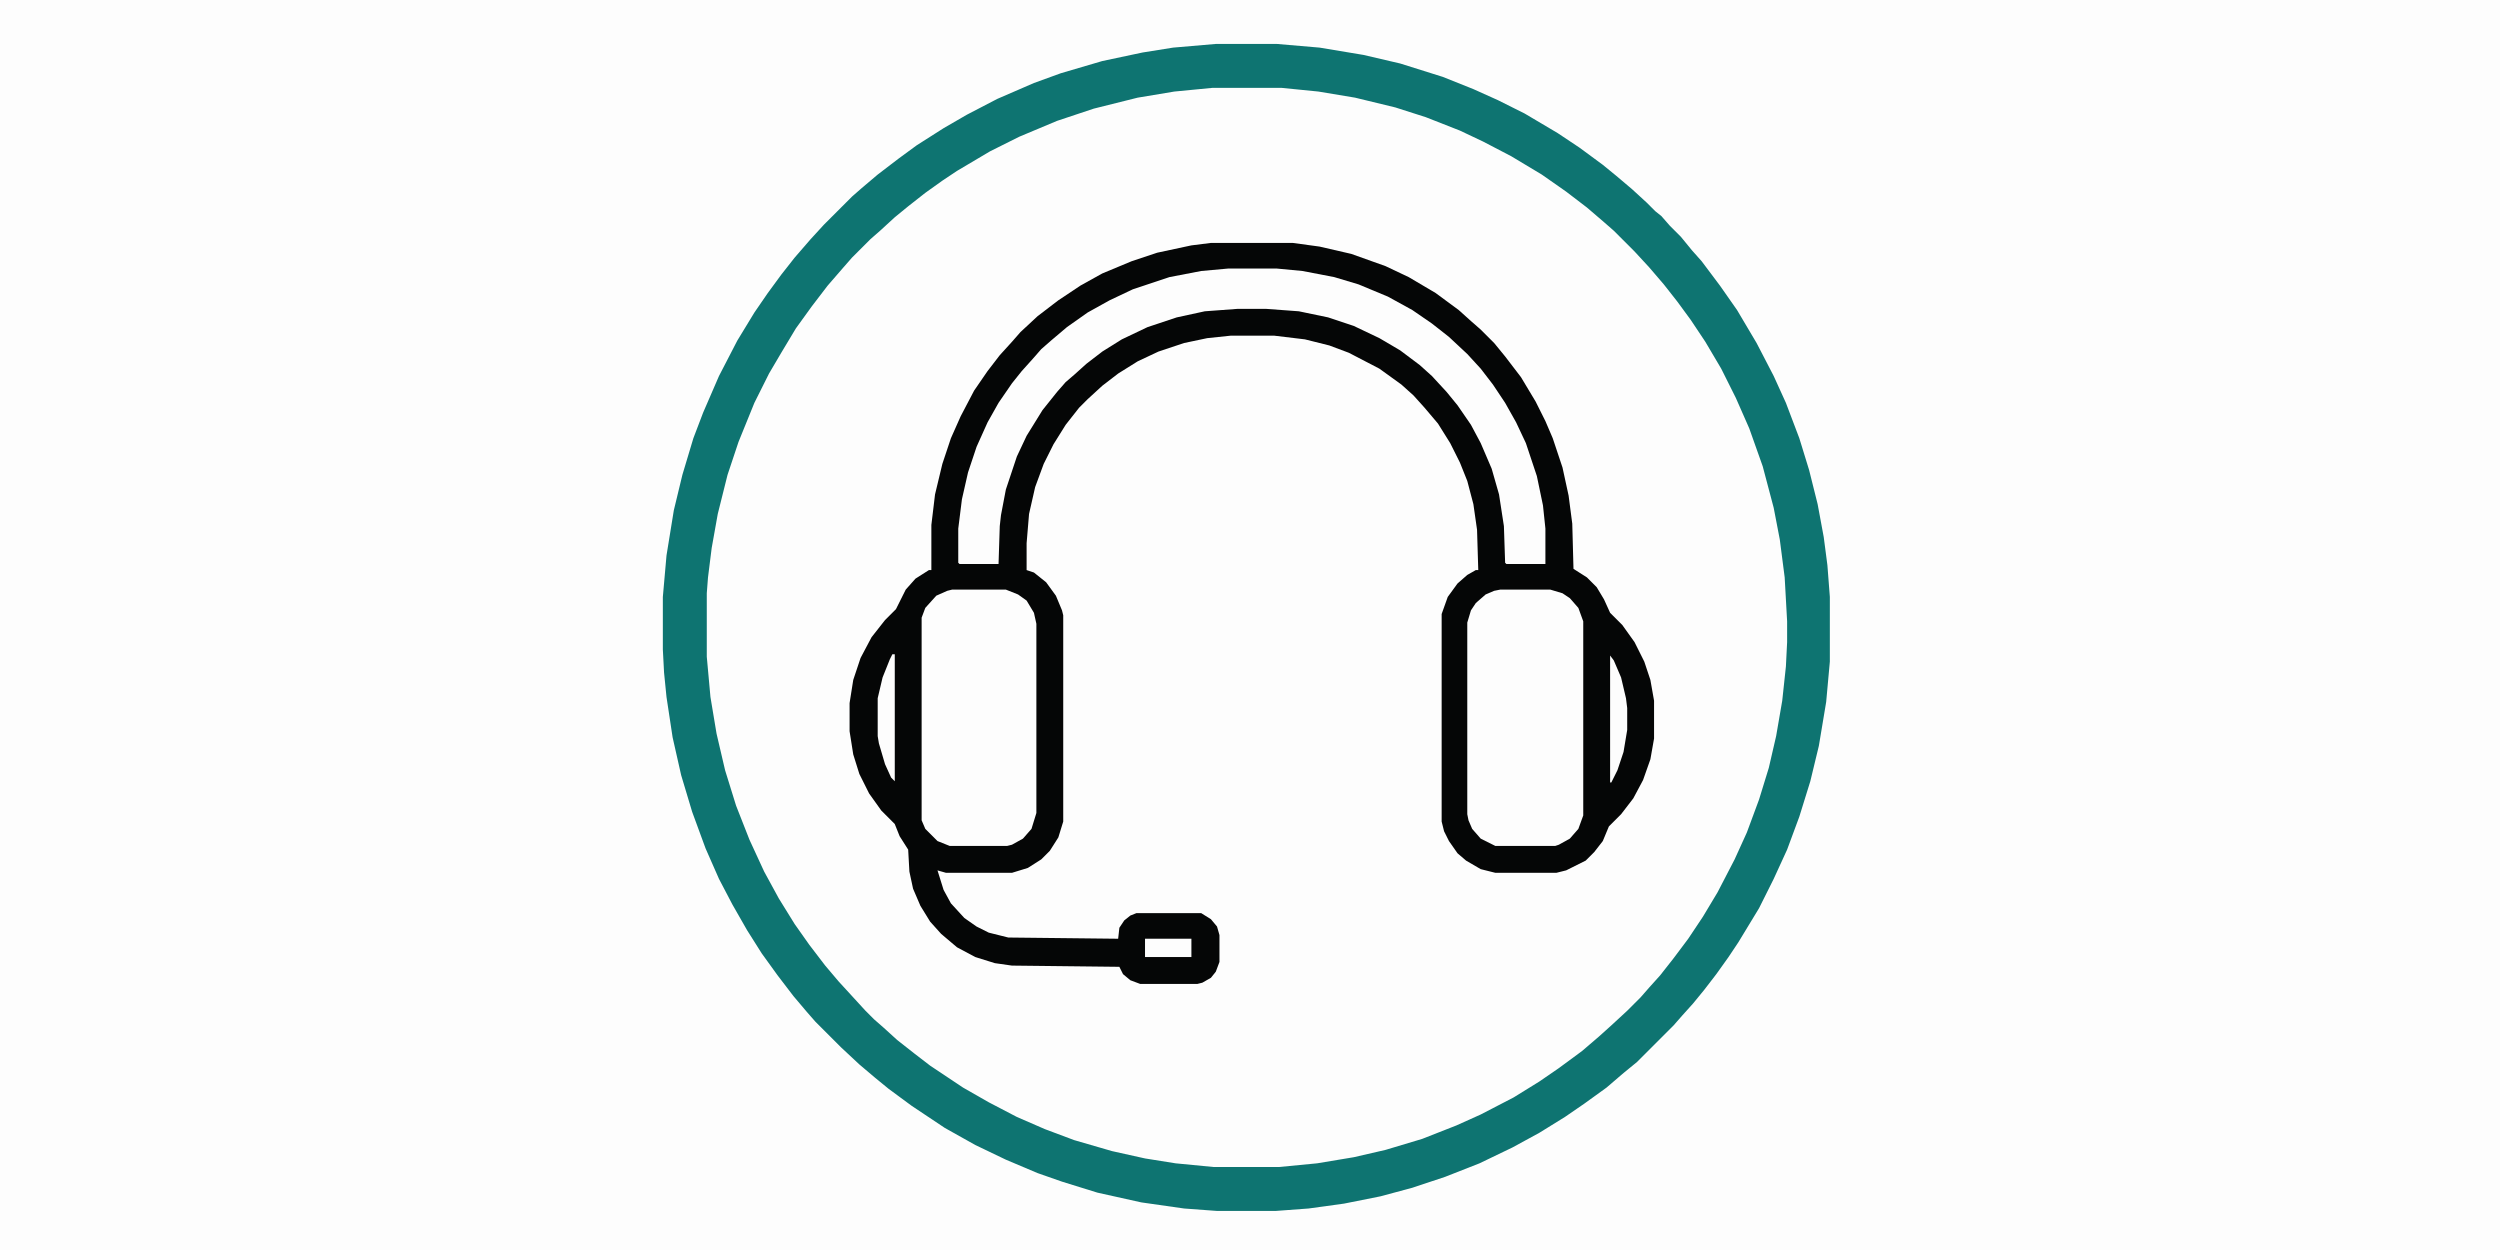
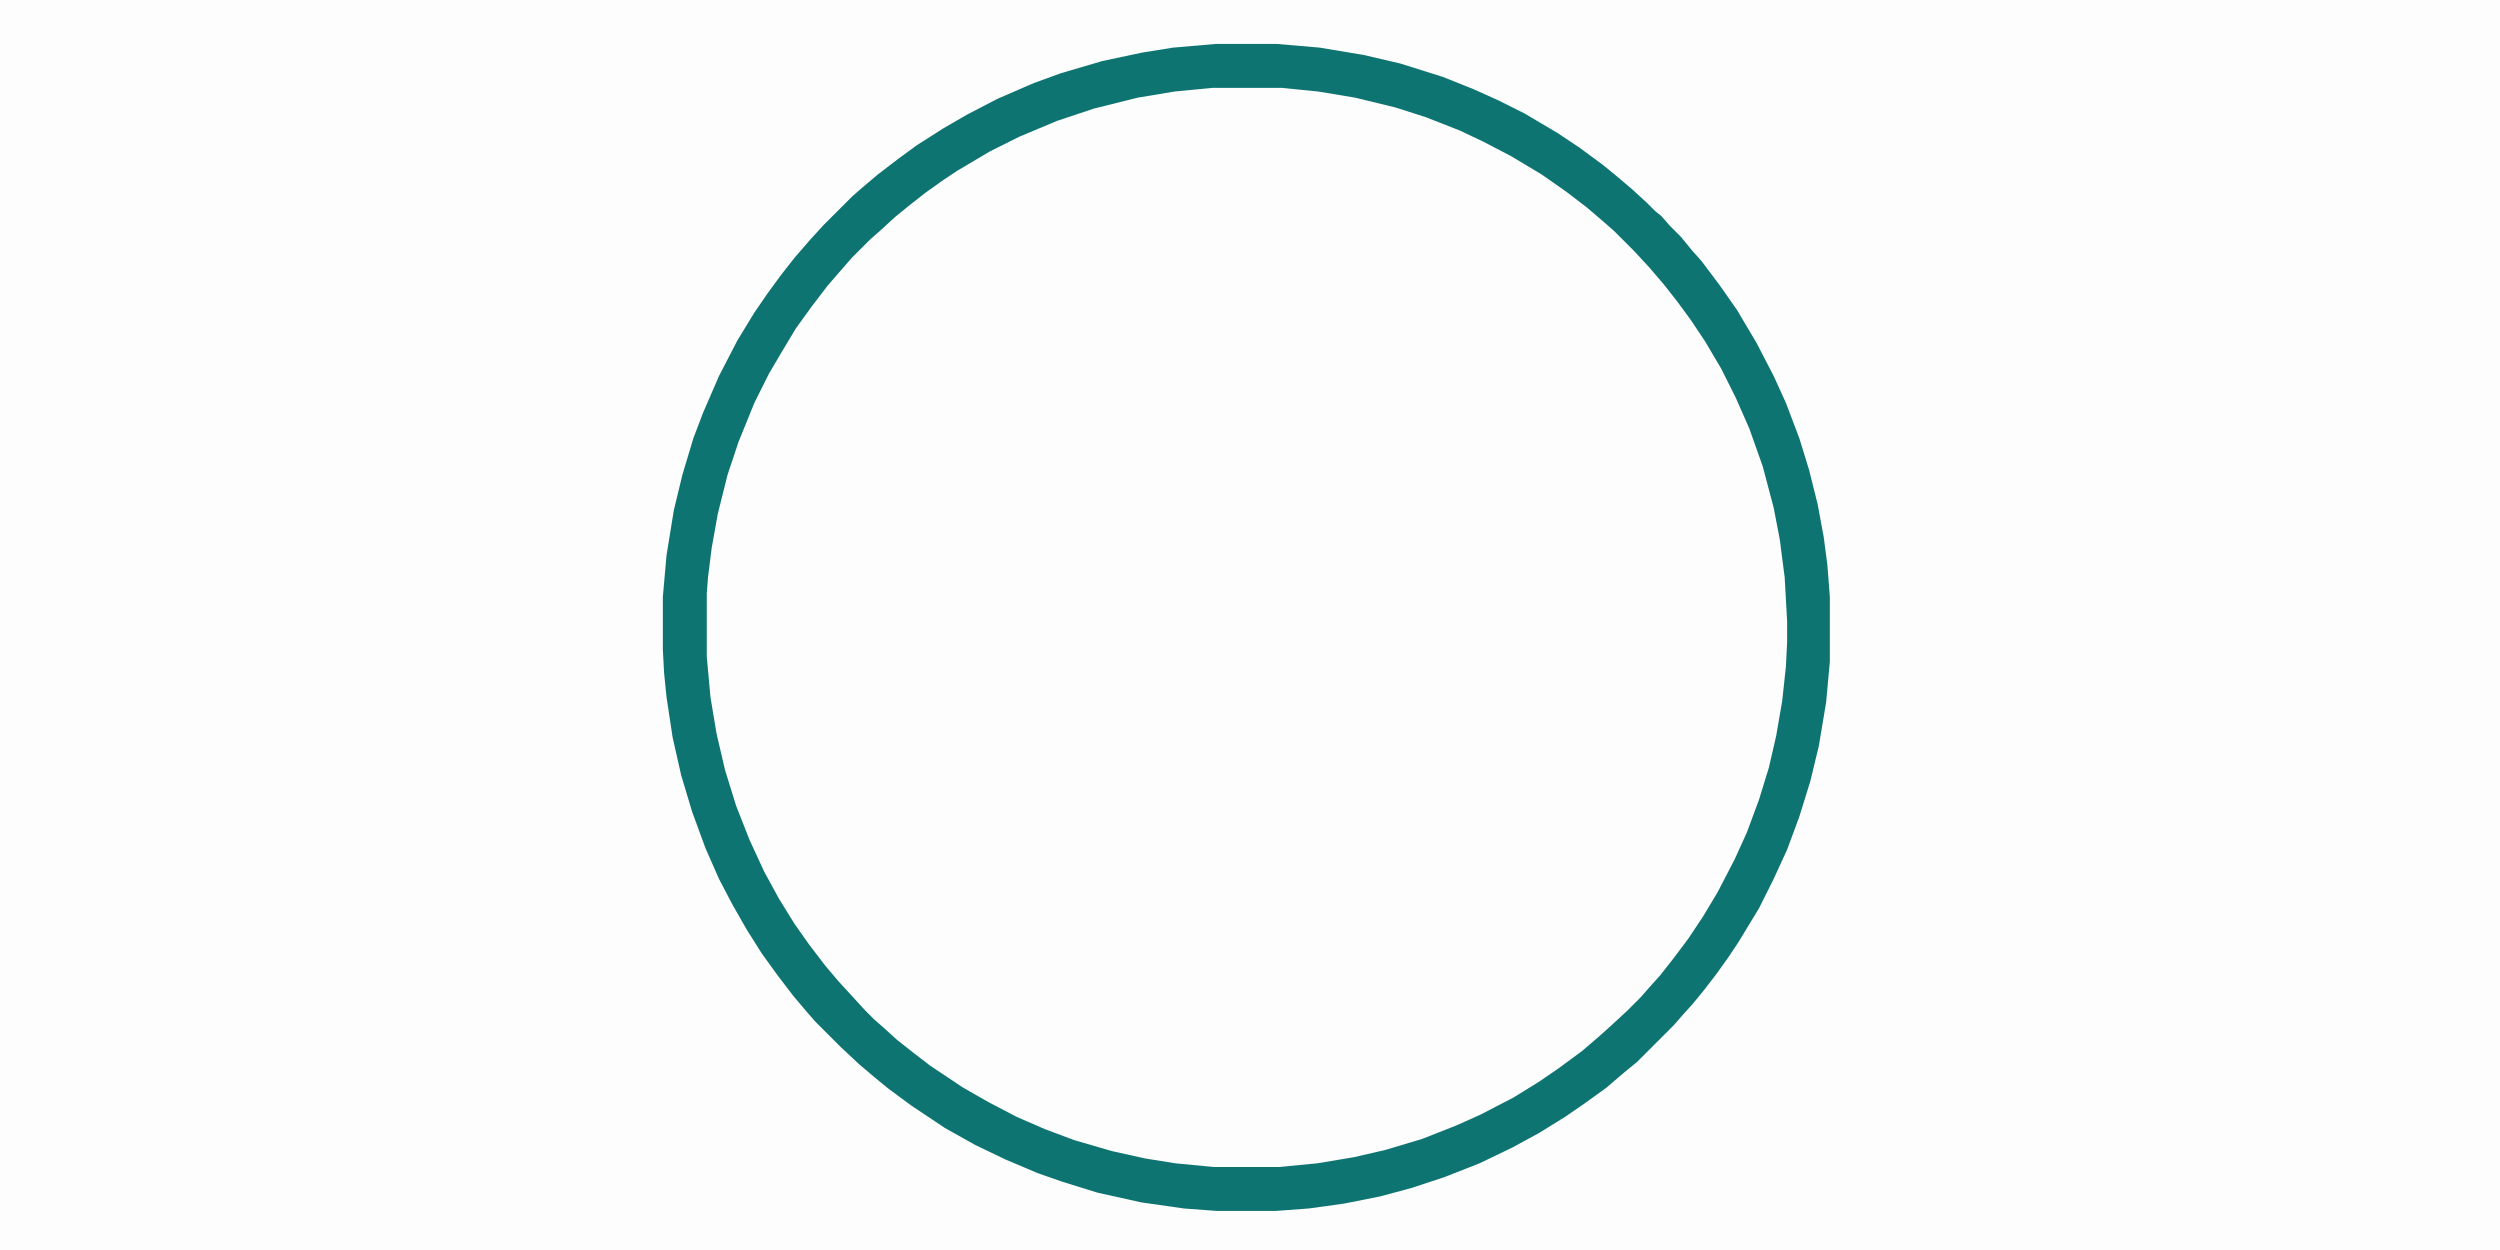
<svg xmlns="http://www.w3.org/2000/svg" height="2160" width="4320" viewBox="0 0 2048 1024" version="1.1">
  <path fill="#FDFDFD" d="m0 0h2048v1024h-2048z" transform="translate(0)" />
  <path fill="#FDFDFD" d="m0 0h57l30 3 30 5 33 8 36 12 28 12 28 14 20 12 18 12 18 13 13 11 11 9 16 15 16 16 7 8 11 13 10 13 13 18 12 19 12 21 13 26 11 27 10 30 9 36 5 30 3 30 1 24v17l-2 32-5 35-6 28-8 28-10 28-11 25-12 24-13 22-12 18-14 19-9 11-12 14-15 16-10 10-8 7-11 10-14 11-19 14-20 13-19 11-23 12-25 11-24 9-31 9-27 6-25 4-31 3h-54l-31-3-30-5-30-7-26-8-33-13-31-15-24-14-24-16-16-12-11-9-14-12-17-16-16-17-12-14-13-17-11-15-14-22-10-18-10-19-12-28-10-28-8-29-6-28-4-29-2-24v-52l3-30 5-30 7-30 8-26 13-33 14-29 10-18 12-19 11-16 13-17 12-14 18-20 14-14 8-7 14-12 17-13 18-13 28-17 29-15 28-12 25-9 29-8 28-6 27-4z" transform="translate(993,72)" />
-   <path fill="#050606" d="m0 0h67l22 3 26 6 28 10 19 9 22 13 19 14 10 9 8 7 11 11 9 11 13 17 12 20 8 16 6 14 8 24 5 23 3 23 1 37 11 7 8 8 6 10 5 11 10 10 10 14 8 16 5 15 3 17v31l-3 17-6 17-8 15-10 13-10 10-5 12-7 9-7 7-16 8-8 2h-50l-12-3-12-7-7-6-7-10-4-8-2-8v-170l5-14 8-11 8-7 7-4h2l-1-33-3-21-5-19-6-15-8-16-10-16-11-13-9-10-10-9-18-13-25-13-16-6-20-5-25-3h-36l-19 2-19 4-21 7-17 8-16 10-13 10-12 11-7 7-11 14-10 16-8 16-7 19-5 22-2 24v22l6 2 10 8 8 11 5 12 1 4v169l-4 13-7 11-7 7-11 7-13 4h-54l-7-2 5 16 6 11 11 12 10 7 10 5 16 4 90 1 1-9 4-6 5-4 5-2h53l8 5 5 6 2 7v22l-3 8-4 5-7 4-4 1h-47l-8-3-6-5-3-6-88-1-14-2-16-5-15-8-13-11-9-10-8-13-6-14-3-14-1-18-7-11-4-10-11-11-10-14-8-16-5-16-3-19v-23l3-19 6-18 9-17 11-14 9-9 8-16 8-9 11-7h2v-37l3-25 6-25 7-21 8-18 11-21 11-16 10-13 10-11 7-8 14-13 17-13 18-12 18-10 24-10 21-7 28-6z" transform="translate(992,199)" />
  <path fill="#0E7471" d="m0 0h50l35 3 36 6 30 7 35 11 25 10 20 9 22 11 27 16 18 12 19 14 11 9 13 11 12 11 7 7 5 4 7 8 9 9 9 11 8 9 15 20 14 20 16 27 14 27 10 22 11 29 8 26 7 28 5 27 3 23 2 26v53l-3 33-6 36-7 29-9 29-10 27-11 24-12 24-17 28-8 12-10 14-10 13-9 11-9 10-7 8-30 30-11 9-14 12-18 13-16 11-21 13-22 12-27 13-28 11-27 9-26 7-30 6-29 4-27 2h-48l-27-2-35-5-36-8-29-9-20-7-26-11-25-12-25-14-27-18-19-14-11-9-13-11-15-14-21-21-7-8-11-13-13-17-13-18-12-19-12-21-11-21-11-25-11-30-9-30-7-31-5-33-2-20-1-19v-43l3-34 6-37 7-29 9-30 8-21 13-30 15-29 14-23 11-16 11-15 11-14 13-15 11-12 23-23 8-7 13-11 17-13 15-11 22-14 19-11 25-13 30-13 22-8 34-10 33-7 25-4zm-3 36-31 3-30 5-36 9-30 10-31 13-24 12-27 16-12 8-14 10-14 11-11 9-12 11-8 7-15 15-7 8-13 15-13 17-13 18-12 20-10 17-12 24-13 32-9 27-8 32-5 28-3 24-1 13v52l3 33 5 30 7 30 9 29 11 28 12 26 12 22 13 21 12 17 13 17 11 13 22 24 7 7 8 7 11 10 14 11 13 10 27 18 21 12 23 12 23 10 24 9 31 9 27 6 25 4 31 3h54l31-3 30-5 26-6 30-9 28-11 20-9 27-14 21-13 16-11 19-14 14-12 10-9 13-12 11-11 7-8 9-10 11-14 12-16 12-18 12-20 14-27 10-22 10-27 8-26 6-26 5-29 3-28 1-20v-17l-2-36-4-31-5-26-9-34-11-31-11-25-12-24-13-22-12-18-11-15-11-14-12-14-12-13-17-17-8-7-14-12-17-13-20-14-25-15-23-12-19-9-28-11-25-8-33-8-30-5-30-3z" transform="translate(996,36)" />
  <path fill="#FDFDFD" d="m0 0h40l21 2 26 5 20 6 24 10 20 11 16 11 14 11 15 14 11 12 10 13 10 15 9 16 8 17 9 27 5 24 2 19v29h-32l-1-1-1-30-4-26-6-21-9-21-8-15-11-16-9-11-12-13-10-9-16-12-17-10-21-10-21-7-24-5-27-2h-23l-27 2-23 5-24 8-21 10-16 10-13 10-10 9-7 6-7 8-12 15-13 21-8 17-9 27-4 21-1 9-1 31h-32l-1-1v-28l3-24 5-22 7-21 9-20 9-16 11-16 8-10 9-10 7-8 8-7 13-11 17-12 18-10 19-9 30-10 26-5z" transform="translate(1006,220)" />
  <path fill="#FDFDFD" d="m0 0h41l10 3 6 4 7 8 4 11v159l-4 11-7 8-9 5-3 1h-49l-12-6-7-8-3-7-1-5v-157l3-10 4-6 8-7 7-3z" transform="translate(1229,483)" />
-   <path fill="#FDFDFD" d="m0 0h44l10 4 7 5 6 10 2 9v155l-4 13-7 8-9 5-4 1h-47l-10-4-10-10-3-7v-166l3-8 9-10 9-4z" transform="translate(780,483)" />
  <path fill="#FDFDFD" d="m0 0h2v104l-3-3-5-11-5-17-1-6v-31l4-17 6-15z" transform="translate(731,536)" />
  <path fill="#FDFDFD" d="m0 0 3 4 6 14 4 17 1 8v18l-3 18-5 15-5 10h-1z" transform="translate(1319,537)" />
  <path fill="#FDFDFD" d="m0 0h38v15h-38z" transform="translate(938,769)" />
</svg>